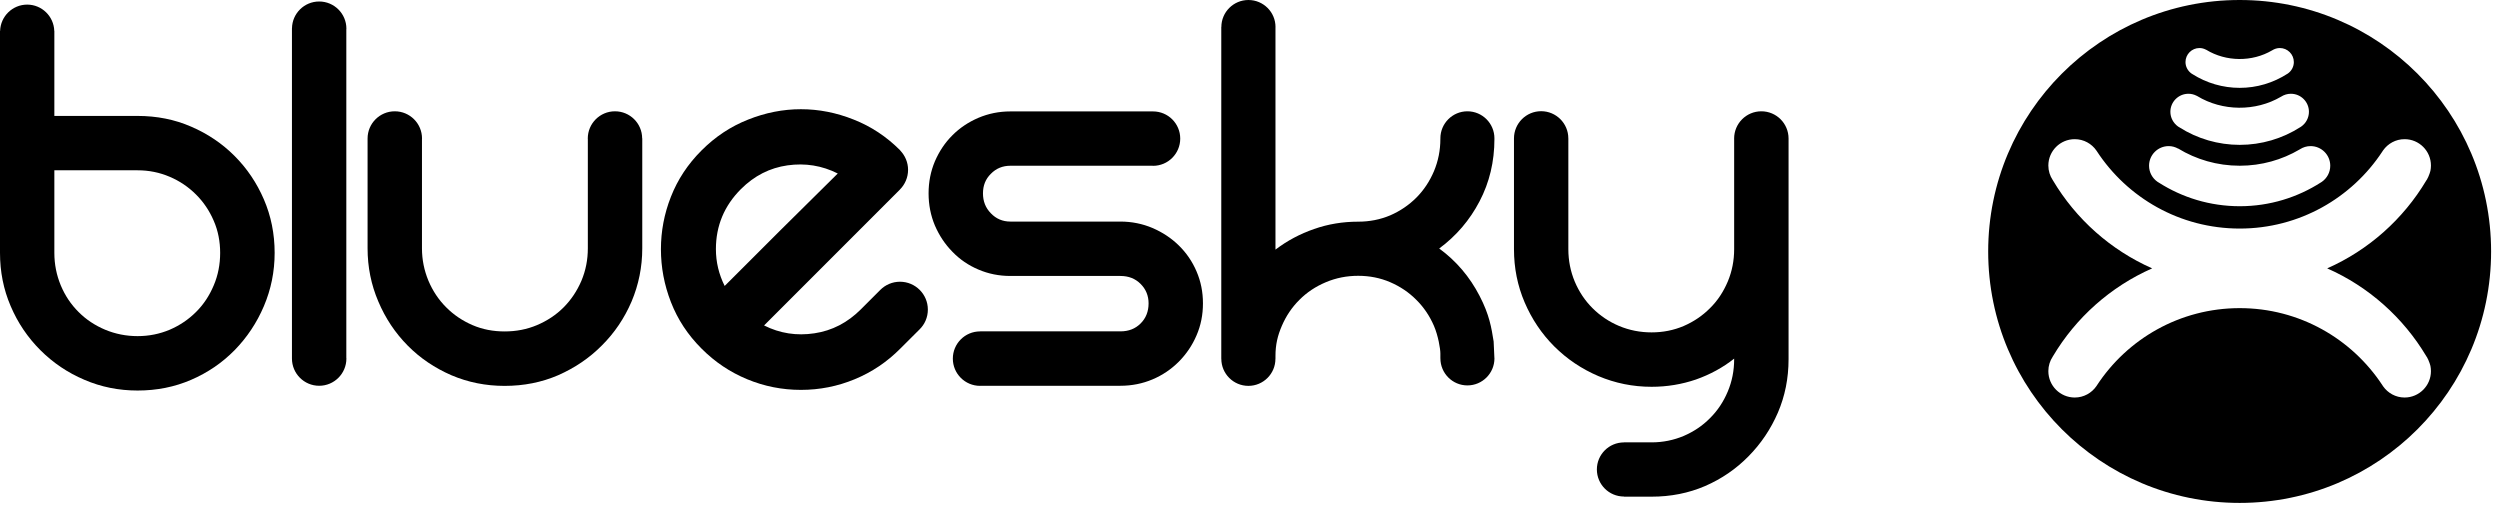
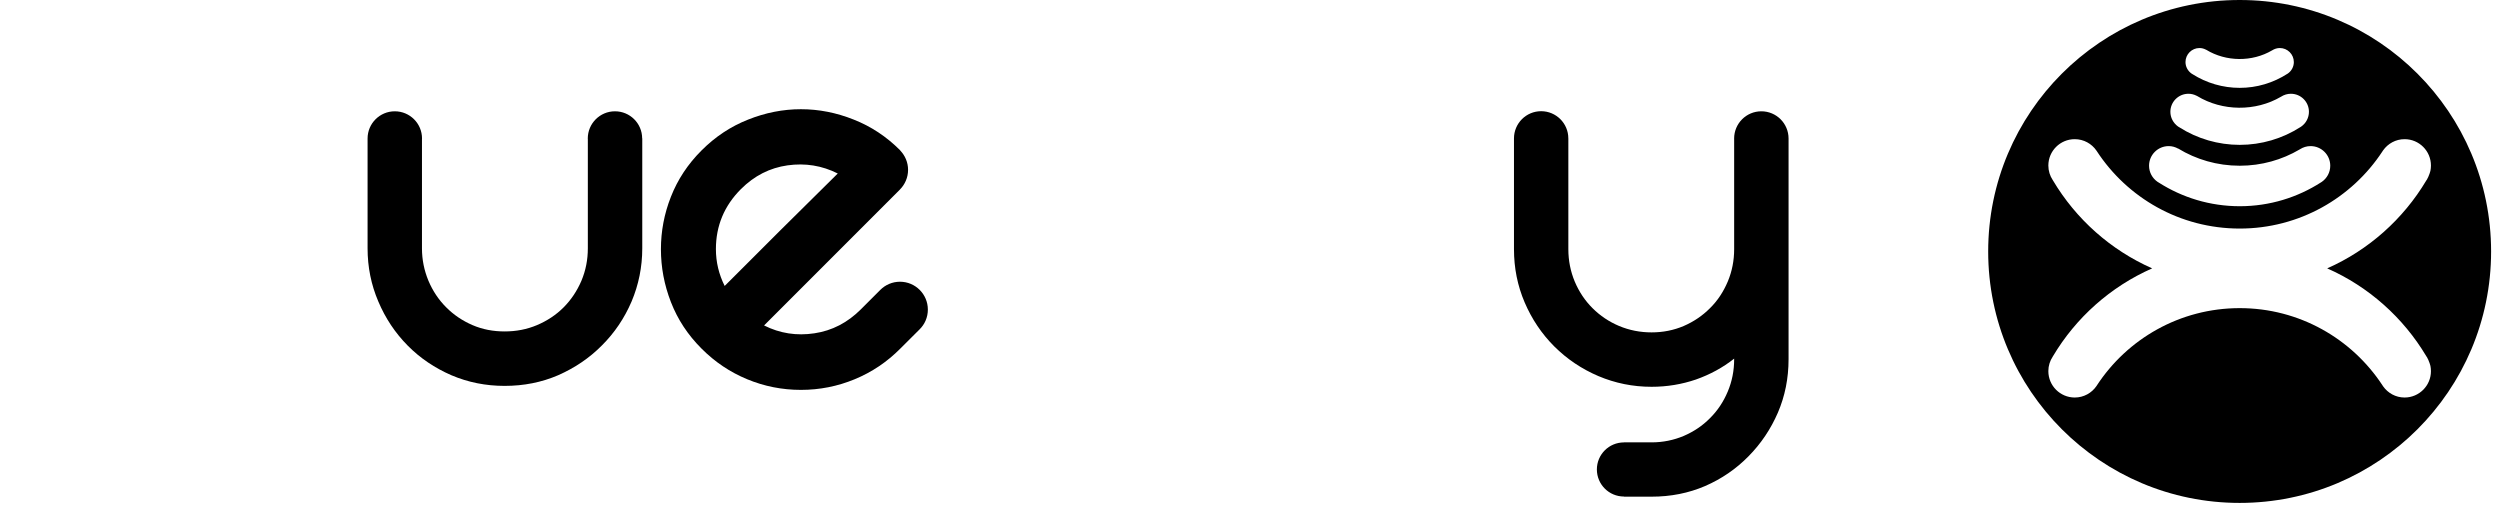
<svg xmlns="http://www.w3.org/2000/svg" width="127" height="26" viewBox="0 0 127 26" fill="none">
  <path fill-rule="evenodd" clip-rule="evenodd" d="M36.813 14.526C36.518 13.936 36.368 13.311 36.368 12.655C36.368 11.471 36.792 10.453 37.638 9.607C38.318 8.928 39.106 8.528 40.006 8.4C40.904 8.274 41.756 8.409 42.558 8.814C42.265 9.108 41.845 9.524 41.31 10.049C40.768 10.581 40.209 11.136 39.623 11.719C39.043 12.301 38.492 12.849 37.973 13.368C37.455 13.887 37.068 14.276 36.813 14.526M45.719 14.312C45.33 14.312 44.977 14.47 44.721 14.725V14.725L43.733 15.713C43.057 16.39 42.27 16.799 41.37 16.932C40.47 17.068 39.618 16.937 38.815 16.533L45.712 9.634V9.632C45.97 9.374 46.13 9.018 46.13 8.627C46.13 8.248 45.978 7.904 45.735 7.65V7.642C45.038 6.942 44.251 6.422 43.369 6.075C42.49 5.724 41.597 5.548 40.687 5.548C39.781 5.548 38.884 5.724 38.005 6.075C37.125 6.422 36.337 6.942 35.639 7.642C34.939 8.34 34.422 9.128 34.082 9.997C33.741 10.864 33.575 11.751 33.575 12.66C33.575 13.573 33.741 14.465 34.082 15.344C34.422 16.221 34.939 17.011 35.639 17.709C36.317 18.39 37.089 18.906 37.955 19.265C38.823 19.625 39.735 19.806 40.687 19.806C41.638 19.806 42.551 19.625 43.42 19.265C44.289 18.906 45.059 18.39 45.735 17.709L46.711 16.736C46.974 16.479 47.135 16.124 47.135 15.726C47.135 14.946 46.501 14.312 45.719 14.312" fill="black" />
-   <path fill-rule="evenodd" clip-rule="evenodd" d="M75.877 17.347C75.764 16.642 75.664 15.995 75.161 15.028C74.662 14.062 73.979 13.259 73.112 12.624C73.979 11.982 74.662 11.184 75.161 10.228C75.664 9.269 75.917 8.213 75.917 7.055H75.915C75.915 7.047 75.917 7.039 75.917 7.029C75.917 6.27 75.302 5.654 74.544 5.654C73.787 5.654 73.171 6.27 73.171 7.029C73.171 7.039 73.174 7.047 73.174 7.055H73.171C73.171 7.636 73.061 8.182 72.846 8.696C72.627 9.21 72.33 9.66 71.949 10.042C71.566 10.423 71.125 10.722 70.621 10.941C70.115 11.154 69.573 11.261 68.996 11.261C68.213 11.261 67.467 11.384 66.758 11.633C66.045 11.88 65.392 12.226 64.794 12.68V1.394C64.794 1.388 64.796 1.381 64.796 1.375C64.796 0.616 64.18 0 63.419 0C62.661 0 62.046 0.616 62.045 1.371H62.041V16.839V18.227H62.043C62.043 18.987 62.659 19.602 63.418 19.602C64.176 19.602 64.792 18.987 64.792 18.227H64.794V18.087C64.794 17.513 64.901 17.056 65.116 16.557C65.332 16.051 65.631 15.609 66.012 15.23C66.393 14.847 66.84 14.552 67.357 14.335C67.875 14.117 68.418 14.011 68.996 14.011C69.573 14.011 70.115 14.117 70.621 14.335C71.125 14.552 71.566 14.847 71.947 15.23C72.33 15.609 72.627 16.051 72.846 16.557C73.061 17.056 73.171 17.725 73.171 17.954V18.203H73.172V18.204C73.172 18.963 73.787 19.579 74.544 19.579C75.302 19.579 75.918 18.963 75.918 18.204C75.918 18.198 75.915 18.189 75.915 18.181L75.877 17.347Z" fill="black" />
-   <path fill-rule="evenodd" clip-rule="evenodd" d="M59.882 12.468C59.501 12.094 59.056 11.802 58.546 11.582C58.042 11.368 57.497 11.256 56.917 11.256H51.327C50.936 11.256 50.603 11.115 50.337 10.836C50.064 10.558 49.935 10.222 49.935 9.823C49.935 9.427 50.064 9.095 50.337 8.828C50.603 8.555 50.936 8.42 51.327 8.42H58.55C58.558 8.422 58.566 8.424 58.574 8.424C59.338 8.424 59.956 7.804 59.956 7.041C59.956 6.277 59.338 5.66 58.574 5.66V5.66H51.327C50.749 5.66 50.209 5.771 49.701 5.986C49.194 6.205 48.755 6.497 48.383 6.872C48.007 7.243 47.713 7.688 47.493 8.194C47.279 8.703 47.172 9.245 47.172 9.823C47.172 10.402 47.279 10.946 47.493 11.457C47.713 11.964 48.007 12.409 48.383 12.79C48.755 13.176 49.194 13.477 49.701 13.692C50.209 13.91 50.749 14.019 51.327 14.019H56.917C57.333 14.019 57.671 14.152 57.941 14.421C58.211 14.69 58.348 15.022 58.348 15.411C58.348 15.825 58.211 16.167 57.941 16.434C57.671 16.702 57.333 16.833 56.917 16.833H49.792V16.837C49.79 16.837 49.788 16.835 49.787 16.835C49.023 16.835 48.404 17.454 48.404 18.218C48.404 18.981 49.023 19.601 49.787 19.601C49.793 19.601 49.802 19.597 49.811 19.597H56.917C57.497 19.597 58.042 19.487 58.546 19.274C59.056 19.059 59.501 18.755 59.882 18.375C60.264 17.989 60.566 17.546 60.783 17.039C61.002 16.535 61.11 15.993 61.11 15.411C61.11 14.833 61.002 14.293 60.783 13.785C60.566 13.278 60.264 12.841 59.882 12.468" fill="black" />
-   <path fill-rule="evenodd" clip-rule="evenodd" d="M10.858 14.497C10.64 15.016 10.343 15.468 9.958 15.849C9.574 16.233 9.128 16.532 8.622 16.75C8.111 16.965 7.567 17.075 6.989 17.075C6.411 17.075 5.859 16.965 5.342 16.75C4.825 16.532 4.372 16.233 3.991 15.849C3.606 15.468 3.304 15.016 3.087 14.497C2.872 13.978 2.761 13.426 2.761 12.847V8.651H6.989C7.567 8.651 8.111 8.762 8.622 8.981C9.128 9.196 9.574 9.498 9.958 9.882C10.343 10.265 10.64 10.709 10.858 11.216C11.079 11.722 11.184 12.272 11.184 12.847C11.184 13.426 11.079 13.978 10.858 14.497M11.916 7.922C11.282 7.288 10.55 6.795 9.707 6.432C8.871 6.068 7.962 5.889 6.989 5.889H2.761V1.619V1.614V1.611V1.571H2.757C2.734 0.831 2.128 0.234 1.381 0.234C0.634 0.234 0.028 0.831 0.005 1.571H0V12.842C0 13.799 0.177 14.701 0.542 15.55C0.903 16.399 1.407 17.144 2.051 17.788C2.692 18.429 3.437 18.933 4.288 19.294C5.135 19.659 6.035 19.839 6.989 19.839C7.962 19.839 8.871 19.659 9.712 19.294C10.55 18.933 11.285 18.432 11.916 17.791C12.548 17.144 13.044 16.401 13.405 15.553C13.767 14.702 13.952 13.801 13.952 12.847C13.952 11.874 13.767 10.968 13.405 10.129C13.044 9.291 12.548 8.556 11.916 7.922" fill="black" />
-   <path fill-rule="evenodd" clip-rule="evenodd" d="M17.597 1.458C17.597 0.695 16.977 0.076 16.214 0.076C15.457 0.076 14.844 0.683 14.833 1.437H14.831V18.212C14.831 18.978 15.45 19.597 16.214 19.597C16.977 19.597 17.597 18.978 17.597 18.212C17.597 18.203 17.593 18.191 17.593 18.183V1.491C17.593 1.48 17.597 1.47 17.597 1.458" fill="black" />
  <path fill-rule="evenodd" clip-rule="evenodd" d="M31.241 5.654C30.478 5.654 29.859 6.273 29.859 7.037C29.859 7.046 29.862 7.056 29.862 7.066V12.615C29.862 13.195 29.755 13.742 29.537 14.261C29.317 14.776 29.016 15.228 28.634 15.612C28.251 15.998 27.799 16.294 27.282 16.515C26.763 16.734 26.216 16.837 25.633 16.837C25.055 16.837 24.508 16.734 24.001 16.515C23.492 16.294 23.05 15.998 22.667 15.612C22.281 15.228 21.982 14.776 21.764 14.261C21.549 13.742 21.436 13.195 21.436 12.615V7.056C21.436 7.051 21.439 7.043 21.439 7.037C21.439 6.273 20.82 5.654 20.055 5.654C19.293 5.654 18.673 6.273 18.673 7.037C18.673 7.041 18.673 7.045 18.673 7.048V12.615C18.673 13.563 18.854 14.466 19.219 15.317C19.578 16.167 20.074 16.91 20.708 17.553C21.342 18.195 22.084 18.693 22.928 19.061C23.779 19.424 24.682 19.603 25.633 19.603C26.607 19.603 27.514 19.424 28.356 19.061C29.19 18.693 29.936 18.195 30.571 17.553C31.218 16.91 31.719 16.167 32.084 15.317C32.443 14.466 32.627 13.563 32.627 12.615V7.028H32.622C32.619 6.268 32.002 5.654 31.241 5.654" fill="black" />
  <path fill-rule="evenodd" clip-rule="evenodd" d="M90.859 7.035C90.858 6.271 90.239 5.654 89.477 5.654C88.713 5.654 88.094 6.273 88.094 7.037C88.094 7.042 88.094 7.046 88.095 7.053V12.658C88.095 13.238 87.987 13.788 87.769 14.307C87.55 14.822 87.255 15.276 86.865 15.658C86.486 16.039 86.039 16.341 85.534 16.56C85.023 16.778 84.479 16.885 83.9 16.885C83.321 16.885 82.773 16.778 82.251 16.56C81.733 16.341 81.285 16.039 80.904 15.658C80.518 15.276 80.216 14.822 79.998 14.307C79.782 13.788 79.672 13.238 79.672 12.658V7.035H79.669C79.669 7.033 79.671 7.032 79.671 7.03C79.671 6.268 79.053 5.649 78.29 5.649C77.528 5.649 76.91 6.268 76.91 7.03V7.037V12.658C76.91 13.611 77.088 14.51 77.452 15.361C77.817 16.213 78.317 16.956 78.958 17.599C79.602 18.24 80.346 18.741 81.198 19.105C82.049 19.465 82.949 19.649 83.901 19.649C84.688 19.649 85.438 19.523 86.154 19.279C86.865 19.028 87.517 18.677 88.095 18.218V18.25C88.095 18.831 87.987 19.376 87.769 19.894C87.55 20.413 87.255 20.859 86.865 21.245C86.486 21.63 86.039 21.927 85.534 22.145C85.023 22.36 84.479 22.472 83.901 22.472H82.5V22.474H82.497C81.737 22.474 81.121 23.089 81.121 23.848C81.121 24.608 81.737 25.224 82.497 25.224H82.5V25.231H83.901C84.872 25.231 85.78 25.052 86.619 24.691C87.458 24.326 88.192 23.823 88.823 23.181C89.457 22.539 89.954 21.799 90.317 20.961C90.677 20.122 90.859 19.22 90.859 18.245V7.035Z" fill="black" />
  <path fill-rule="evenodd" clip-rule="evenodd" d="M126.548 12.774C126.548 19.829 120.83 25.548 113.774 25.548C106.72 25.548 101 19.829 101 12.774C101 5.72 106.72 0 113.774 0C120.83 0 126.548 5.72 126.548 12.774ZM123.442 18.506L123.42 18.437V18.439L123.417 18.431L123.415 18.425L123.415 18.424L123.413 18.42C123.403 18.388 123.377 18.323 123.352 18.265C123.339 18.24 123.326 18.215 123.312 18.191L123.314 18.193L123.322 18.206C123.315 18.195 123.309 18.183 123.303 18.17C123.3 18.162 123.296 18.154 123.292 18.147L123.287 18.141C123.284 18.137 123.28 18.133 123.277 18.128C123.269 18.117 123.262 18.105 123.254 18.092C122.085 16.131 120.326 14.562 118.222 13.633C120.326 12.702 122.085 11.133 123.254 9.171C123.262 9.158 123.269 9.147 123.277 9.135C123.28 9.132 123.282 9.129 123.285 9.126C123.287 9.123 123.29 9.12 123.292 9.117C123.296 9.109 123.3 9.101 123.303 9.093L123.304 9.093C123.309 9.081 123.315 9.069 123.322 9.057L123.322 9.058L123.303 9.087C123.321 9.058 123.337 9.029 123.352 8.998C123.377 8.94 123.403 8.876 123.413 8.844C123.414 8.843 123.414 8.841 123.415 8.838C123.416 8.835 123.418 8.831 123.42 8.825V8.826L123.442 8.757C123.445 8.746 123.449 8.735 123.452 8.723L123.452 8.723C123.458 8.708 123.463 8.692 123.466 8.675C123.482 8.588 123.492 8.5 123.492 8.409C123.492 7.67 122.892 7.07 122.153 7.07C121.7 7.07 121.303 7.297 121.061 7.64C121.048 7.66 121.035 7.681 121.022 7.699C119.473 10.055 116.807 11.611 113.778 11.611C110.736 11.611 108.063 10.045 106.516 7.676C106.511 7.669 106.505 7.66 106.5 7.652C106.259 7.301 105.855 7.07 105.397 7.07C104.657 7.07 104.056 7.67 104.056 8.409C104.056 8.681 104.138 8.933 104.277 9.144C104.28 9.148 104.282 9.151 104.284 9.155L104.287 9.16C105.456 11.129 107.218 12.7 109.33 13.633C107.218 14.563 105.456 16.135 104.287 18.102C104.284 18.108 104.281 18.114 104.277 18.12C104.138 18.33 104.056 18.581 104.056 18.854C104.056 19.593 104.657 20.194 105.397 20.194C105.855 20.194 106.259 19.963 106.5 19.612C106.505 19.603 106.511 19.595 106.516 19.587C108.063 17.219 110.736 15.653 113.778 15.653C116.807 15.653 119.473 17.209 121.022 19.564L121.061 19.623C121.303 19.967 121.7 20.194 122.153 20.194C122.892 20.194 123.492 19.593 123.492 18.854C123.492 18.763 123.482 18.675 123.466 18.59C123.463 18.574 123.458 18.559 123.453 18.543C123.451 18.537 123.449 18.53 123.447 18.523C123.445 18.518 123.443 18.512 123.442 18.506ZM123.293 18.16C123.299 18.171 123.306 18.181 123.312 18.191C123.306 18.18 123.3 18.17 123.293 18.16ZM109.62 9.247C109.61 9.24 109.599 9.234 109.589 9.227C109.338 9.047 109.172 8.753 109.172 8.419C109.172 7.868 109.619 7.422 110.17 7.422C110.345 7.422 110.505 7.47 110.648 7.549L110.651 7.545C111.562 8.1 112.633 8.419 113.779 8.419C114.887 8.419 115.925 8.118 116.817 7.595C116.825 7.591 116.834 7.586 116.84 7.581C116.997 7.481 117.18 7.422 117.378 7.422C117.929 7.422 118.377 7.868 118.377 8.419C118.377 8.758 118.208 9.057 117.948 9.238C117.942 9.241 117.936 9.245 117.931 9.248C117.924 9.253 117.918 9.257 117.912 9.261C116.718 10.028 115.303 10.476 113.78 10.476C112.266 10.476 110.857 10.034 109.67 9.278C109.654 9.267 109.637 9.257 109.62 9.247ZM110.645 6.427L110.706 6.464C111.625 7.05 112.689 7.359 113.778 7.359C114.875 7.359 115.943 7.046 116.873 6.449C116.874 6.448 116.876 6.447 116.879 6.445C116.881 6.443 116.884 6.442 116.886 6.44C116.89 6.438 116.893 6.436 116.896 6.434C116.898 6.433 116.899 6.432 116.9 6.431C117.147 6.26 117.294 5.978 117.294 5.679C117.294 5.174 116.883 4.763 116.378 4.763C116.203 4.763 116.031 4.813 115.874 4.914C114.579 5.674 112.894 5.655 111.621 4.881C111.608 4.873 111.595 4.867 111.582 4.862C111.45 4.796 111.313 4.763 111.172 4.763C110.667 4.763 110.255 5.174 110.255 5.679C110.255 5.972 110.398 6.248 110.645 6.427ZM111.372 3.763L111.324 3.733C111.134 3.596 111.023 3.379 111.023 3.153C111.023 2.76 111.342 2.44 111.734 2.44C111.844 2.44 111.951 2.467 112.052 2.519C112.063 2.522 112.073 2.526 112.082 2.532C113.081 3.14 114.406 3.156 115.422 2.559C115.546 2.48 115.679 2.44 115.816 2.44C116.207 2.44 116.527 2.76 116.527 3.153C116.527 3.385 116.413 3.603 116.221 3.736C115.474 4.218 114.637 4.463 113.778 4.463C112.924 4.463 112.092 4.221 111.372 3.763Z" fill="black" />
</svg>